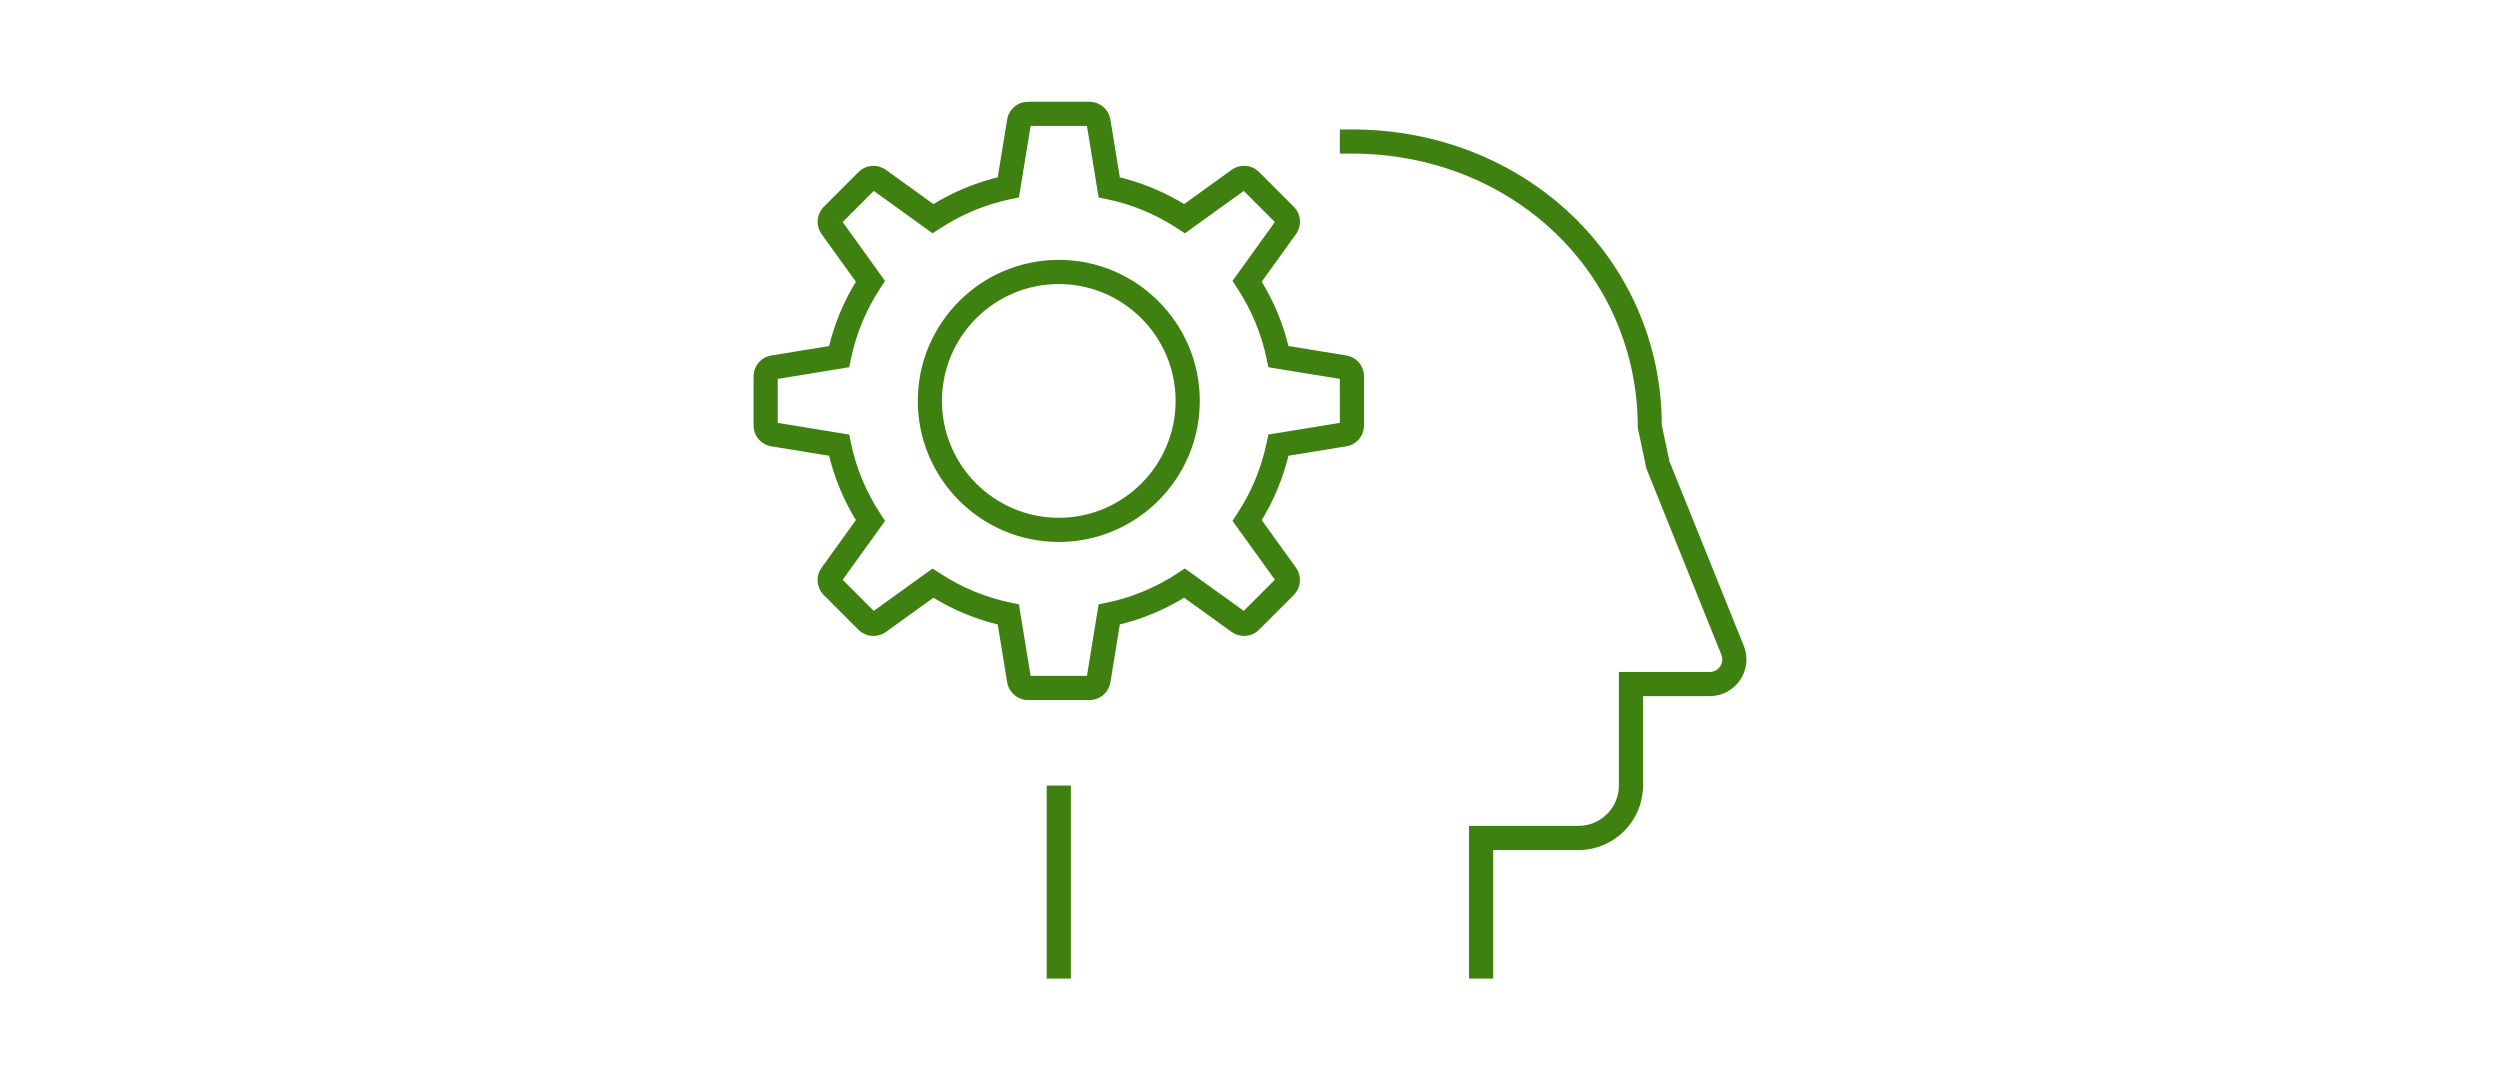
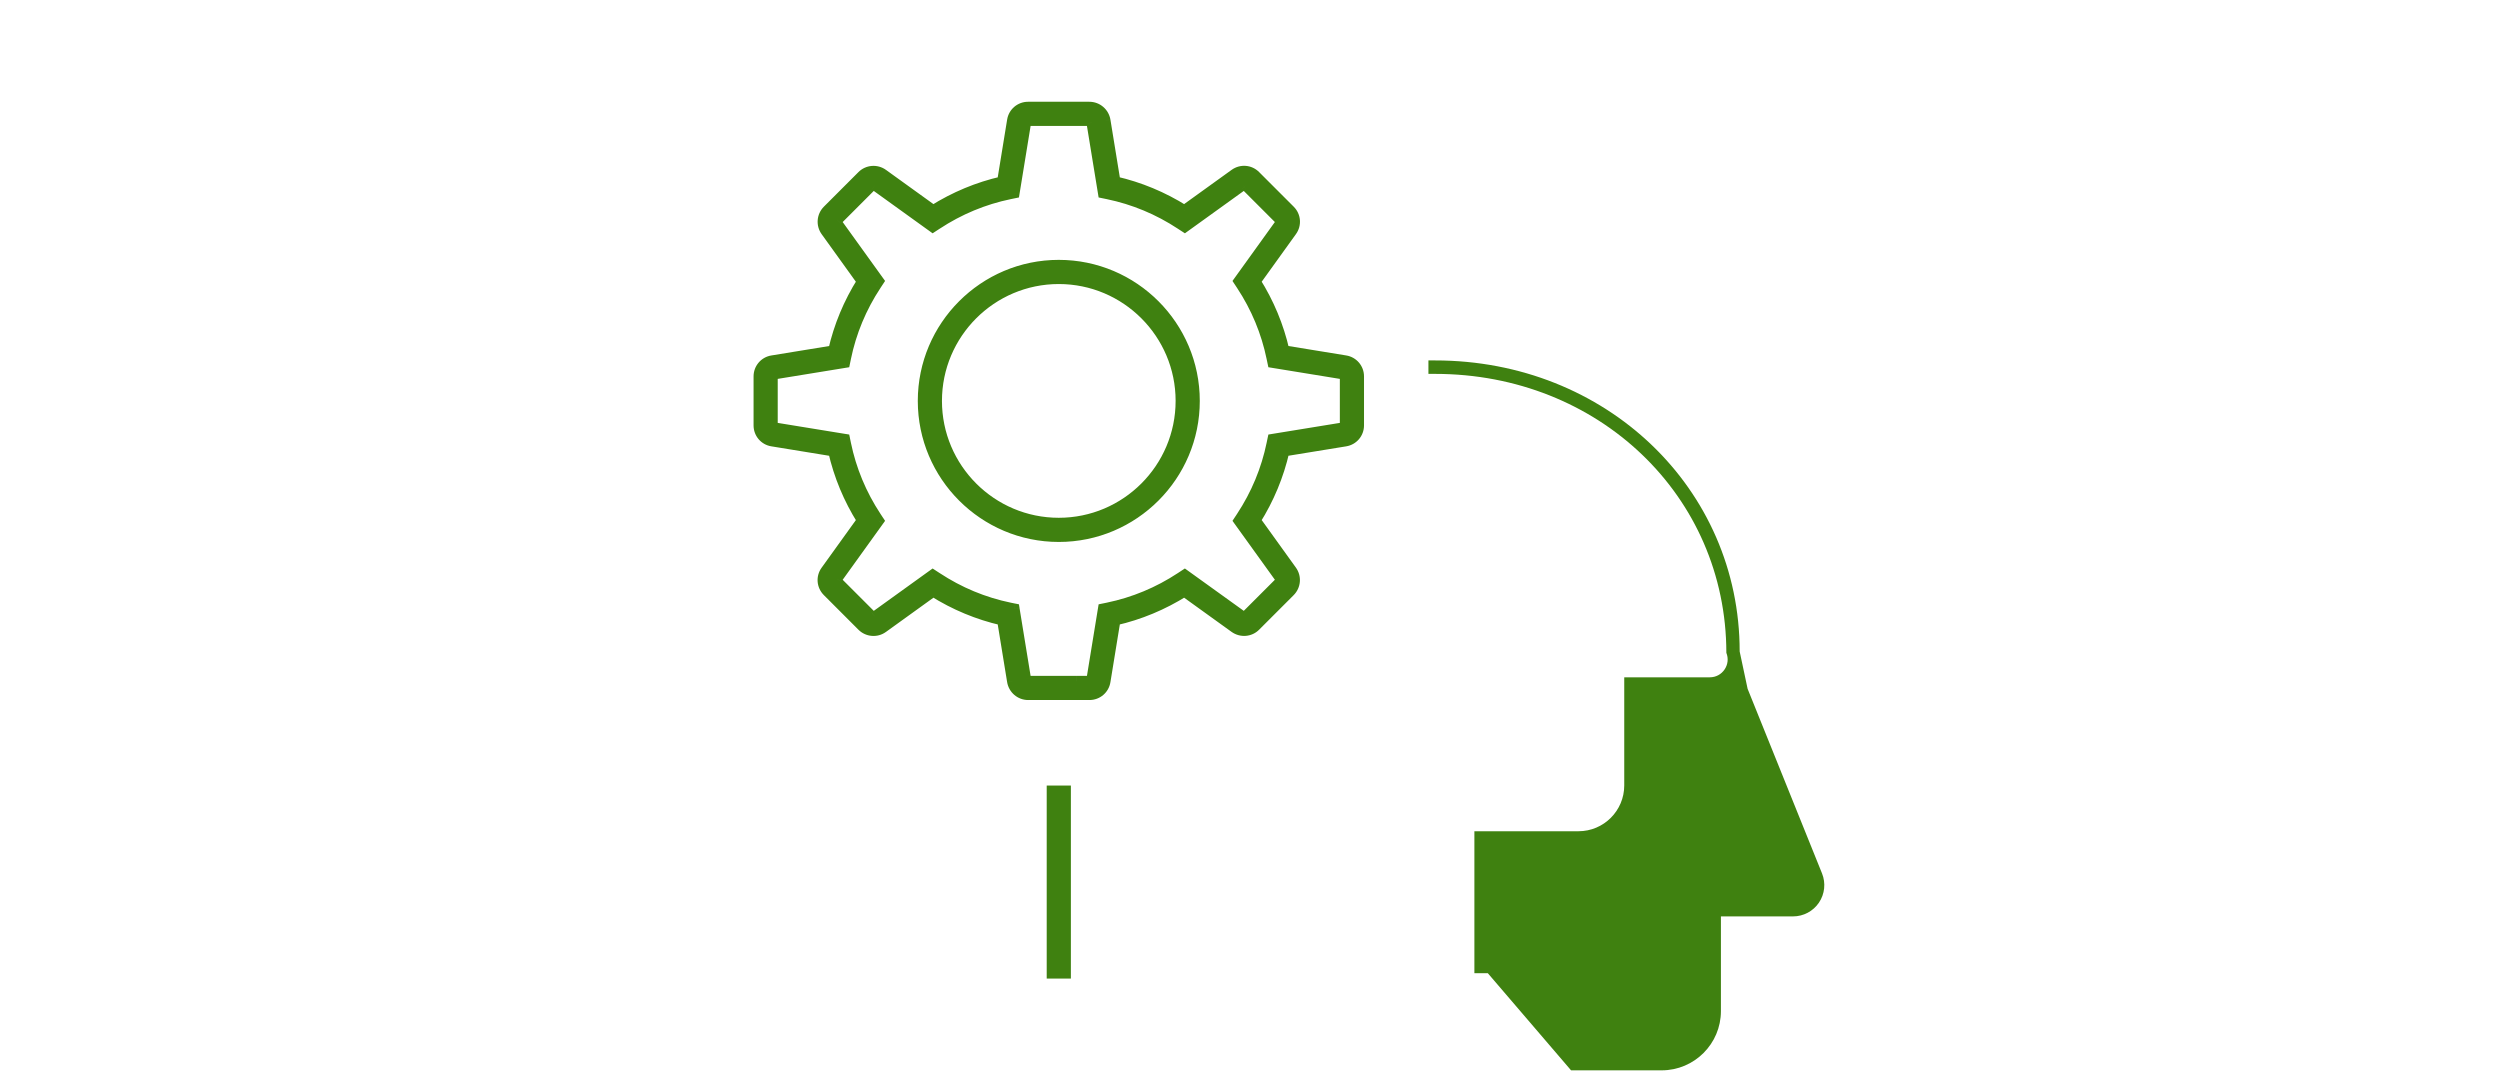
<svg xmlns="http://www.w3.org/2000/svg" fill="none" height="120" viewBox="0 0 280 120" width="280">
  <g clip-rule="evenodd" fill-rule="evenodd">
-     <path d="m166.637 109h-1.506v-15.901h11.657c2.828 0 5.127-2.3 5.127-5.127v-12.114h9.583c.673 0 1.277-.321 1.654-.879.377-.559.449-1.237.199-1.863l-8.376-20.809-.945-4.462c-.015-17.586-14.333-31.241-32.615-31.241h-.753v-1.507h.753c19.127 0 34.106 14.317 34.106 32.594l.889 4.182 8.336 20.68c.435 1.082.306 2.304-.344 3.269-.653.966-1.74 1.543-2.904 1.543h-8.077v10.607c0 3.659-2.975 6.634-6.633 6.634h-10.151z" fill="#3f8110" />
-     <path d="m166.637 109h-1.506v-15.901h11.657c2.828 0 5.127-2.3 5.127-5.127v-12.114h9.583c.673 0 1.277-.321 1.654-.879.377-.559.449-1.237.199-1.863l-8.376-20.809-.945-4.462c-.015-17.586-14.333-31.241-32.615-31.241h-.753v-1.507h.753c19.127 0 34.106 14.317 34.106 32.594l.889 4.182 8.336 20.68c.435 1.082.306 2.304-.344 3.269-.653.966-1.74 1.543-2.904 1.543h-8.077v10.607c0 3.659-2.975 6.634-6.633 6.634h-10.151z" stroke="#3f8110" stroke-width="1.2" />
+     <path d="m166.637 109h-1.506v-15.901h11.657c2.828 0 5.127-2.3 5.127-5.127v-12.114h9.583c.673 0 1.277-.321 1.654-.879.377-.559.449-1.237.199-1.863c-.015-17.586-14.333-31.241-32.615-31.241h-.753v-1.507h.753c19.127 0 34.106 14.317 34.106 32.594l.889 4.182 8.336 20.68c.435 1.082.306 2.304-.344 3.269-.653.966-1.74 1.543-2.904 1.543h-8.077v10.607c0 3.659-2.975 6.634-6.633 6.634h-10.151z" fill="#3f8110" />
    <path d="m117.831 109h1.507v-20.419h-1.507z" fill="#3f8110" />
    <path d="m117.831 109h1.507v-20.419h-1.507z" stroke="#3f8110" stroke-width="1.2" />
    <path d="m118.584 60.099c-8.376 0-15.191-6.816-15.191-15.197 0-8.379 6.815-15.197 15.191-15.197 8.378 0 15.192 6.818 15.192 15.197 0 8.381-6.814 15.197-15.192 15.197zm0-28.887c-7.547 0-13.685 6.141-13.685 13.69 0 7.549 6.138 13.69 13.685 13.69 7.548 0 13.685-6.141 13.685-13.69 0-7.549-6.137-13.69-13.685-13.69z" fill="#3f8110" />
  </g>
  <path d="m118.584 59.499c-8.044 0-14.591-6.548-14.591-14.597h-1.2c0 8.712 7.084 15.797 15.791 15.797zm-14.591-14.597c0-8.048 6.547-14.597 14.591-14.597v-1.2c-8.707 0-15.791 7.087-15.791 15.797zm14.591-14.597c8.046 0 14.592 6.549 14.592 14.597h1.2c0-8.71-7.082-15.797-15.792-15.797zm14.592 14.597c0 8.05-6.545 14.597-14.592 14.597v1.2c8.71 0 15.792-7.085 15.792-15.797zm-14.592-14.29c-7.879 0-14.285 6.41-14.285 14.29h1.2c0-7.218 5.869-13.09 13.085-13.09zm-14.285 14.29c0 7.88 6.406 14.29 14.285 14.29v-1.2c-7.216 0-13.085-5.872-13.085-13.09zm14.285 14.29c7.88 0 14.285-6.41 14.285-14.29h-1.2c0 7.218-5.869 13.09-13.085 13.09zm14.285-14.29c0-7.88-6.405-14.29-14.285-14.29v1.2c7.216 0 13.085 5.872 13.085 13.09z" fill="#3f8110" />
  <path clip-rule="evenodd" d="m122.021 77.805h-6.859c-.883 0-1.627-.634-1.772-1.508l-1.114-6.845c-2.739-.624-5.347-1.708-7.759-3.228l-5.652 4.075c-.704.508-1.683.419-2.29-.188l-3.884-3.887c-.618-.619-.698-1.581-.182-2.289l4.066-5.654c-1.516-2.408-2.597-5.014-3.224-7.761l-6.862-1.12c-.862-.137-1.488-.874-1.488-1.751v-5.492c0-.874.627-1.611 1.488-1.751l6.862-1.12c.627-2.749 1.708-5.353 3.224-7.76l-4.057-5.639c-.518-.719-.438-1.694.188-2.321l3.857-3.858c.625-.624 1.599-.704 2.32-.188l5.634 4.061c2.412-1.519 5.02-2.603 7.759-3.228l1.117-6.862c.139-.864.877-1.49 1.754-1.49h6.859c.883 0 1.627.634 1.772 1.507l1.115 6.845c2.74.625 5.346 1.709 7.757 3.228l5.655-4.074c.711-.506 1.668-.431 2.286.187l3.886 3.888c.618.616.695 1.578.186 2.286l-4.069 5.657c1.515 2.407 2.597 5.011 3.225 7.76l6.861 1.12c.863.14 1.49.877 1.49 1.751v5.492c0 .877-.627 1.614-1.49 1.753l-6.861 1.118c-.628 2.747-1.71 5.353-3.225 7.761l4.057 5.639c.518.717.438 1.692-.189 2.319l-3.856 3.858c-.621.627-1.593.705-2.319.188l-5.637-4.061c-2.411 1.519-5.017 2.604-7.757 3.228l-1.118 6.862c-.139.864-.877 1.492-1.754 1.492zm-1.404-1.507h1.404c.133 0 .244-.093.265-.225l1.285-7.882.507-.104c2.91-.6 5.661-1.744 8.18-3.404l.432-.283 6.48 4.66c.111.081.27.069.367-.027l3.86-3.86c.101-.101.116-.258.033-.372l-4.664-6.479.286-.434c1.656-2.515 2.801-5.269 3.401-8.182l.107-.509 7.879-1.284c.129-.023.224-.133.224-.265v-5.492c0-.133-.095-.243-.224-.265l-7.879-1.284-.107-.506c-.6-2.918-1.745-5.671-3.401-8.183l-.286-.434 4.673-6.495c.077-.105.065-.249-.027-.341l-3.887-3.888c-.088-.093-.232-.107-.339-.029l-6.493 4.675-.435-.285c-2.519-1.659-5.27-2.803-8.18-3.404l-.507-.104-1.283-7.862c-.02-.14-.14-.243-.282-.243h-6.859c-.131 0-.244.095-.264.223l-1.286 7.882-.506.104c-2.907.601-5.662 1.745-8.182 3.404l-.437.285-6.472-4.661c-.116-.086-.271-.071-.371.027l-3.858 3.861c-.102.101-.115.258-.033.372l4.664 6.479-.285.434c-1.657 2.512-2.802 5.266-3.402 8.183l-.105.506-7.881 1.284c-.13.023-.223.133-.223.265v5.492c0 .133.093.243.223.264l7.881 1.286.105.509c.6 2.913 1.744 5.667 3.402 8.182l.285.434-4.672 6.494c-.08.107-.066.25.026.342l3.887 3.888c.089.09.238.104.339.029l6.49-4.675.437.283c2.52 1.661 5.275 2.805 8.182 3.404l.506.104 1.283 7.864c.02.14.14.243.282.243z" fill="#3f8110" fill-rule="evenodd" />
  <path d="m113.39 76.297-.592.096v.002zm-1.114-6.845.592-.097-.065-.399-.394-.09zm-7.759-3.228.32-.507-.343-.216-.328.237zm-5.652 4.075-.351-.487-0.0 0zm-2.29-.188-.424.424v0zm-3.884-3.887-.425.424.001 0zm-.182-2.289.485.353.002-.003zm4.066-5.654.487.35.236-.328-.215-.342zm-3.224-7.761.585-.134-.09-.394-.399-.065zm-6.862-1.12.097-.592-.002-0zm0-8.994.096.592h0zm6.862-1.12.097.592.399-.065.09-.394zm3.224-7.76.508.32.215-.342-.236-.328zm-4.057-5.639.487-.35-0-.001zm.188-2.321.424.424zm3.857-3.858-.424-.425-.001.001zm2.32-.188.351-.487-.002-.002zm5.634 4.061-.351.487.328.237.343-.216zm7.759-3.228.133.585.394-.09.065-.399zm1.117-6.862.593.096v-.001zm10.385.017.592-.096v-.002zm1.115 6.845-.593.097.065.399.394.09zm7.757 3.228-.32.508.342.216.328-.236zm5.655-4.074-.348-.489-.003.002zm2.286.187-.425.424zm3.886 3.888-.424.424.001.001zm.186 2.286.487.35v-0zm-4.069 5.657-.488-.35-.236.328.216.342zm3.225 7.76-.585.134.09.394.398.065zm6.861 1.12-.097.592h.001zm0 8.995-.095-.592-.002 0zm-6.861 1.118-.097-.592-.398.065-.09.394zm-3.225 7.761-.508-.32-.215.342.236.328zm4.057 5.639-.487.35v.001zm-.189 2.319-.424-.424zm-3.856 3.858-.425-.424-.002.002zm-2.319.188-.351.487.003.002zm-5.637-4.061.35-.487-.328-.236-.342.216zm-7.757 3.228-.134-.585-.394.09-.065.399zm-1.118 6.862-.592-.097-.001.001zm-1.489-.24-.592-.097v.001zm1.285-7.882-.12-.588-.405.083-.067.408zm.507-.104.12.588h.001zm8.18-3.404-.329-.502-.001.001zm.432-.283.351-.487-.335-.241-.345.226zm6.48 4.66.354-.485-.004-.002zm.367-.027.421.427.004-.003zm3.86-3.86.424.424v-0zm.033-.372-.487.35.001.001zm-4.664-6.479-.501-.33-.227.345.241.336zm.286-.434.501.33.001-.001zm3.401-8.182-.588-.123v.002zm.107-.509-.097-.592-.406.066-.085.403zm7.879-1.284.096.592.007-.001zm0-6.022.103-.591-.007-.001zm-7.879-1.284-.588.124.085.402.406.066zm-.107-.506-.588.121.001.003zm-3.401-8.183.501-.33v-0zm-.286-.434-.487-.35-.241.336.227.345zm4.673-6.495-.485-.353-.002.003zm-.027-.341-.424.424zm-3.887-3.888-.434.413.005.005.005.005zm-.339-.029.351.487.004-.003zm-6.493 4.675-.328.502.345.226.334-.241zm-.435-.285-.33.501.001.001zm-8.18-3.404.121-.588-.001-0zm-.507-.104-.592.097.067.408.405.083zm-1.283-7.862-.595.083.003.014zm-7.405-.02.592.097.001-.006zm-1.286 7.882.12.588.405-.083.067-.408zm-.506.104-.121-.588-.001 0zm-8.182 3.404.327.503.003-.002zm-.437.285-.351.487.334.24.344-.225zm-6.472-4.661-.357.482.006.005zm-.371.027-.421-.427-.003.003zm-3.858 3.861.421.427.003-.003zm-.033.372-.489.347.002.003zm4.664 6.479.502.329.226-.345-.241-.335zm-.285.434.501.33.001-.001zm-3.402 8.183.587.122 0-.002zm-.105.506.097.592.407-.066.084-.404zm-7.881 1.284-.097-.592-.007.001zm0 6.021.097-.592h-0zm7.881 1.286.588-.122-.084-.404-.407-.067zm.105.509.588-.121-0-.001zm3.402 8.182.502-.329-.001-.001zm.285.434.487.35.241-.335-.226-.345zm-4.672 6.494.481.359.006-.009zm.026.342-.424.424zm3.887 3.888.428-.421-.004-.004zm.339.029-.351-.487-.008.006zm6.49-4.675.326-.503-.344-.223-.333.24zm.437.283.33-.501-.004-.002zm8.182 3.404-.122.588.001 0zm.506.104.592-.097-.067-.408-.405-.083zm1.283 7.864.595-.083-.003-.014zm7.141 1.15h-6.859v1.2h6.859zm-6.859 0c-.587 0-1.083-.42-1.18-1.006l-1.184.196c.193 1.162 1.185 2.011 2.364 2.011zm-1.179-1.005-1.115-6.845-1.185.193 1.115 6.845zm-1.574-7.333c-2.672-.609-5.217-1.666-7.572-3.151l-.64 1.015c2.469 1.556 5.14 2.666 7.945 3.305zm-8.243-3.13-5.652 4.075.702.974 5.653-4.075zm-5.653 4.075c-.461.333-1.112.276-1.514-.126l-.849.848c.812.812 2.119.934 3.066.251zm-1.514-.126-3.884-3.887-.849.848 3.884 3.887zm-3.883-3.886c-.411-.413-.462-1.045-.122-1.513l-.97-.706c-.691.949-.581 2.24.243 3.066zm-.12-1.515 4.066-5.654-.974-.701-4.066 5.654zm4.087-6.324c-1.48-2.352-2.535-4.894-3.147-7.575l-1.17.267c.642 2.814 1.75 5.482 3.301 7.947zm-3.635-8.034-6.862-1.12-.193 1.184 6.862 1.12zm-6.865-1.12c-.568-.09-.983-.575-.983-1.159h-1.2c0 1.17.839 2.16 1.994 2.344zm-.983-1.159v-5.492h-1.2v5.492zm0-5.492c0-.58.414-1.066.985-1.159l-.193-1.184c-1.152.187-1.992 1.175-1.992 2.343zm.985-1.159 6.862-1.12-.193-1.184-6.862 1.12zm7.351-1.579c.612-2.682 1.667-5.223 3.147-7.573l-1.015-.639c-1.551 2.464-2.659 5.131-3.301 7.946zm3.126-8.243-4.057-5.639-.974.701 4.057 5.639zm-4.057-5.64c-.346-.479-.293-1.126.126-1.546l-.849-.848c-.834.834-.942 2.138-.251 3.096zm.126-1.546 3.857-3.858-.849-.848-3.857 3.858zm3.856-3.858c.417-.416 1.064-.47 1.547-.125l.698-.977c-.959-.685-2.259-.58-3.093.252zm1.545-.126 5.634 4.061.702-.974-5.635-4.061zm6.305 4.082c2.355-1.483 4.9-2.541 7.572-3.151l-.267-1.17c-2.806.641-5.476 1.751-7.945 3.305zm8.031-3.639 1.118-6.862-1.185-.193-1.118 6.862zm1.118-6.863c.091-.571.577-.986 1.161-.986v-1.2c-1.17 0-2.161.839-2.346 1.995zm1.161-.986h6.859v-1.2h-6.859zm6.859 0c.587 0 1.083.42 1.18 1.005l1.184-.196c-.193-1.16-1.186-2.009-2.364-2.009zm1.18 1.004 1.114 6.845 1.185-.193-1.115-6.845zm1.573 7.333c2.674.61 5.217 1.667 7.571 3.151l.64-1.015c-2.468-1.555-5.137-2.665-7.944-3.305zm8.241 3.13 5.656-4.074-.702-.974-5.655 4.074zm5.653-4.072c.475-.338 1.105-.286 1.513.122l.849-.848c-.827-.827-2.11-.926-3.058-.251zm1.513.122 3.887 3.888.849-.848-3.887-3.888zm3.888 3.889c.408.408.46 1.041.121 1.511l.975.701c.68-.946.578-2.236-.249-3.061zm.122 1.511-4.07 5.657.975.701 4.069-5.657zm-4.09 6.327c1.48 2.35 2.535 4.891 3.148 7.574l1.17-.267c-.643-2.815-1.751-5.482-3.303-7.946zm3.636 8.032 6.861 1.12.193-1.184-6.86-1.12zm6.862 1.12c.572.093.986.579.986 1.159h1.2c0-1.168-.84-2.156-1.994-2.343zm.986 1.159v5.492h1.2v-5.492zm0 5.492c0 .584-.414 1.069-.985 1.16l.19 1.185c1.155-.186 1.995-1.175 1.995-2.345zm-.987 1.161-6.861 1.118.194 1.184 6.86-1.118zm-7.349 1.577c-.613 2.681-1.668 5.224-3.148 7.575l1.015.639c1.552-2.465 2.66-5.133 3.303-7.947zm-3.127 8.245 4.057 5.639.974-.701-4.057-5.639zm4.057 5.64c.345.477.294 1.124-.126 1.544l.849.848c.833-.834.942-2.138.25-3.095zm-.126 1.544-3.857 3.858.849.848 3.857-3.858zm-3.859 3.86c-.41.414-1.053.471-1.544.122l-.696.978c.962.684 2.262.585 3.093-.255zm-1.541.124-5.638-4.061-.701.974 5.637 4.061zm-6.308-4.082c-2.354 1.484-4.897 2.542-7.571 3.151l.267 1.17c2.807-.639 5.477-1.751 7.944-3.305zm-8.03 3.639-1.117 6.862 1.184.193 1.118-6.862zm-1.118 6.863c-.091.572-.578.987-1.161.987v1.2c1.171 0 2.161-.842 2.346-1.997zm-2.565.68h1.404v-1.2h-1.404zm1.404 0c.423 0 .789-.303.858-.729l-1.185-.191c.026-.164.17-.28.327-.28zm.857-.728 1.286-7.882-1.185-.193-1.285 7.882zm.814-7.391.506-.104-.241-1.175-.506.104zm.507-.104c2.986-.615 5.808-1.789 8.389-3.491l-.66-1.002c-2.456 1.619-5.137 2.733-7.972 3.318zm8.388-3.49.432-.283-.658-1.004-.432.283zm-.247-.298 6.48 4.66.7-.974-6.479-4.66zm6.476 4.657c.35.255.836.218 1.142-.084l-.842-.855c.111-.109.281-.122.408-.03zm1.146-.087 3.859-3.86-.848-.849-3.86 3.86zm3.859-3.86c.301-.301.358-.785.095-1.148l-.972.703c-.097-.134-.07-.305.029-.404zm.096-1.147-4.664-6.479-.974.701 4.664 6.479zm-4.65-5.798.286-.434-1.002-.661-.286.434zm.287-.434c1.696-2.578 2.871-5.402 3.486-8.391l-1.175-.242c-.584 2.838-1.699 5.52-3.314 7.973zm3.486-8.388.107-.509-1.175-.247-.107.509zm-.384-.041 7.879-1.284-.193-1.184-7.879 1.284zm7.886-1.285c.41-.072.721-.426.721-.856h-1.2c0-.165.121-.299.272-.326zm.721-.856v-5.492h-1.2v5.492zm0-5.492c0-.431-.311-.785-.721-.856l-.207 1.182c-.151-.026-.272-.161-.272-.326zm-.728-.857-7.879-1.284-.193 1.184 7.879 1.284zm-7.388-.816-.107-.506-1.174.248.106.506zm-.107-.503c-.615-2.993-1.79-5.818-3.487-8.393l-1.002.66c1.615 2.449 2.73 5.132 3.314 7.974zm-3.487-8.393-.286-.434-1.002.661.286.434zm-.3.247 4.673-6.495-.974-.701-4.673 6.495zm4.671-6.492c.253-.347.211-.819-.087-1.118l-.849.848c-.115-.115-.133-.301-.034-.437zm-.087-1.118-3.887-3.888-.849.848 3.887 3.888zm-3.877-3.877c-.298-.313-.779-.355-1.128-.099l.709.968c-.135.099-.33.085-.45-.042zm-1.124-.102-6.493 4.675.701.974 6.493-4.675zm-5.814 4.66-.436-.285-.657 1.004.436.285zm-.434-.284c-2.582-1.7-5.403-2.874-8.389-3.491l-.243 1.175c2.835.586 5.516 1.7 7.972 3.318zm-8.39-3.491-.506-.104-.241 1.175.506.104zm-.034.387-1.284-7.862-1.184.193 1.283 7.862zm-1.282-7.849c-.062-.444-.442-.76-.876-.76v1.2c-.15 0-.29-.111-.312-.274zm-.876-.76h-6.859v1.2h6.859zm-6.859 0c-.419 0-.791.303-.857.732l1.186.181c-.026.173-.173.286-.329.286zm-.856.726-1.286 7.882 1.184.193 1.286-7.882zm-.815 7.391-.506.104.241 1.175.506-.104zm-.507.104c-2.981.617-5.807 1.79-8.39 3.491l.66 1.002c2.457-1.618 5.142-2.732 7.973-3.318zm-8.388 3.489-.437.285.655 1.005.437-.285zm.241.301-6.472-4.661-.701.974 6.472 4.661zm-6.465-4.657c-.362-.268-.846-.216-1.149.082l.842.855c-.104.102-.278.124-.408.028zm-1.152.085-3.858 3.861.849.848 3.858-3.861zm-3.855 3.858c-.314.309-.351.794-.101 1.147l.978-.695c.088.123.074.295-.035.403zm-.099 1.15 4.664 6.479.974-.701-4.664-6.479zm4.649 5.799-.285.434 1.003.658.285-.434zm-.284.433c-1.699 2.575-2.873 5.4-3.489 8.393l1.175.242c.584-2.842 1.699-5.524 3.315-7.974zm-3.488 8.391-.105.506 1.175.245.105-.506zm.385.037-7.881 1.284.193 1.184 7.881-1.284zm-7.887 1.285c-.415.072-.72.431-.72.856h1.2c0 .16-.118.299-.274.326zm-.72.856v5.492h1.2v-5.492zm0 5.492c0 .424.304.787.727.856l.193-1.184c.163.027.281.169.281.329zm.726.856 7.881 1.286.193-1.184-7.881-1.286zm7.39.815.105.509 1.175-.243-.105-.509zm.105.509c.615 2.989 1.79 5.813 3.488 8.391l1.002-.66c-1.616-2.453-2.731-5.135-3.315-7.973zm3.488 8.39.285.434 1.003-.658-.285-.434zm.299-.245-4.672 6.494.974.701 4.672-6.494zm-4.665 6.485c-.263.353-.214.829.082 1.125l.849-.848c.112.113.135.302.031.441zm.082 1.125 3.887 3.888.849-.848-3.887-3.888zm3.883 3.885c.292.297.776.35 1.126.089l-.718-.962c.078-.058.165-.075.237-.069.071.006.148.037.211.101zm1.117.095 6.49-4.675-.701-.974-6.49 4.675zm5.813-4.658.437.283.653-1.007-.437-.283zm.433.281c2.584 1.702 5.41 2.876 8.391 3.491l.243-1.175c-2.831-.584-5.516-1.698-7.973-3.318zm8.392 3.491.506.104.241-1.175-.506-.104zm.035-.387 1.283 7.864 1.184-.193-1.283-7.864zm1.281 7.85c.062.444.442.76.876.76v-1.2c.15 0 .29.111.312.274zm.876.76h5.455v-1.2h-5.455z" fill="#3f8110" />
</svg>